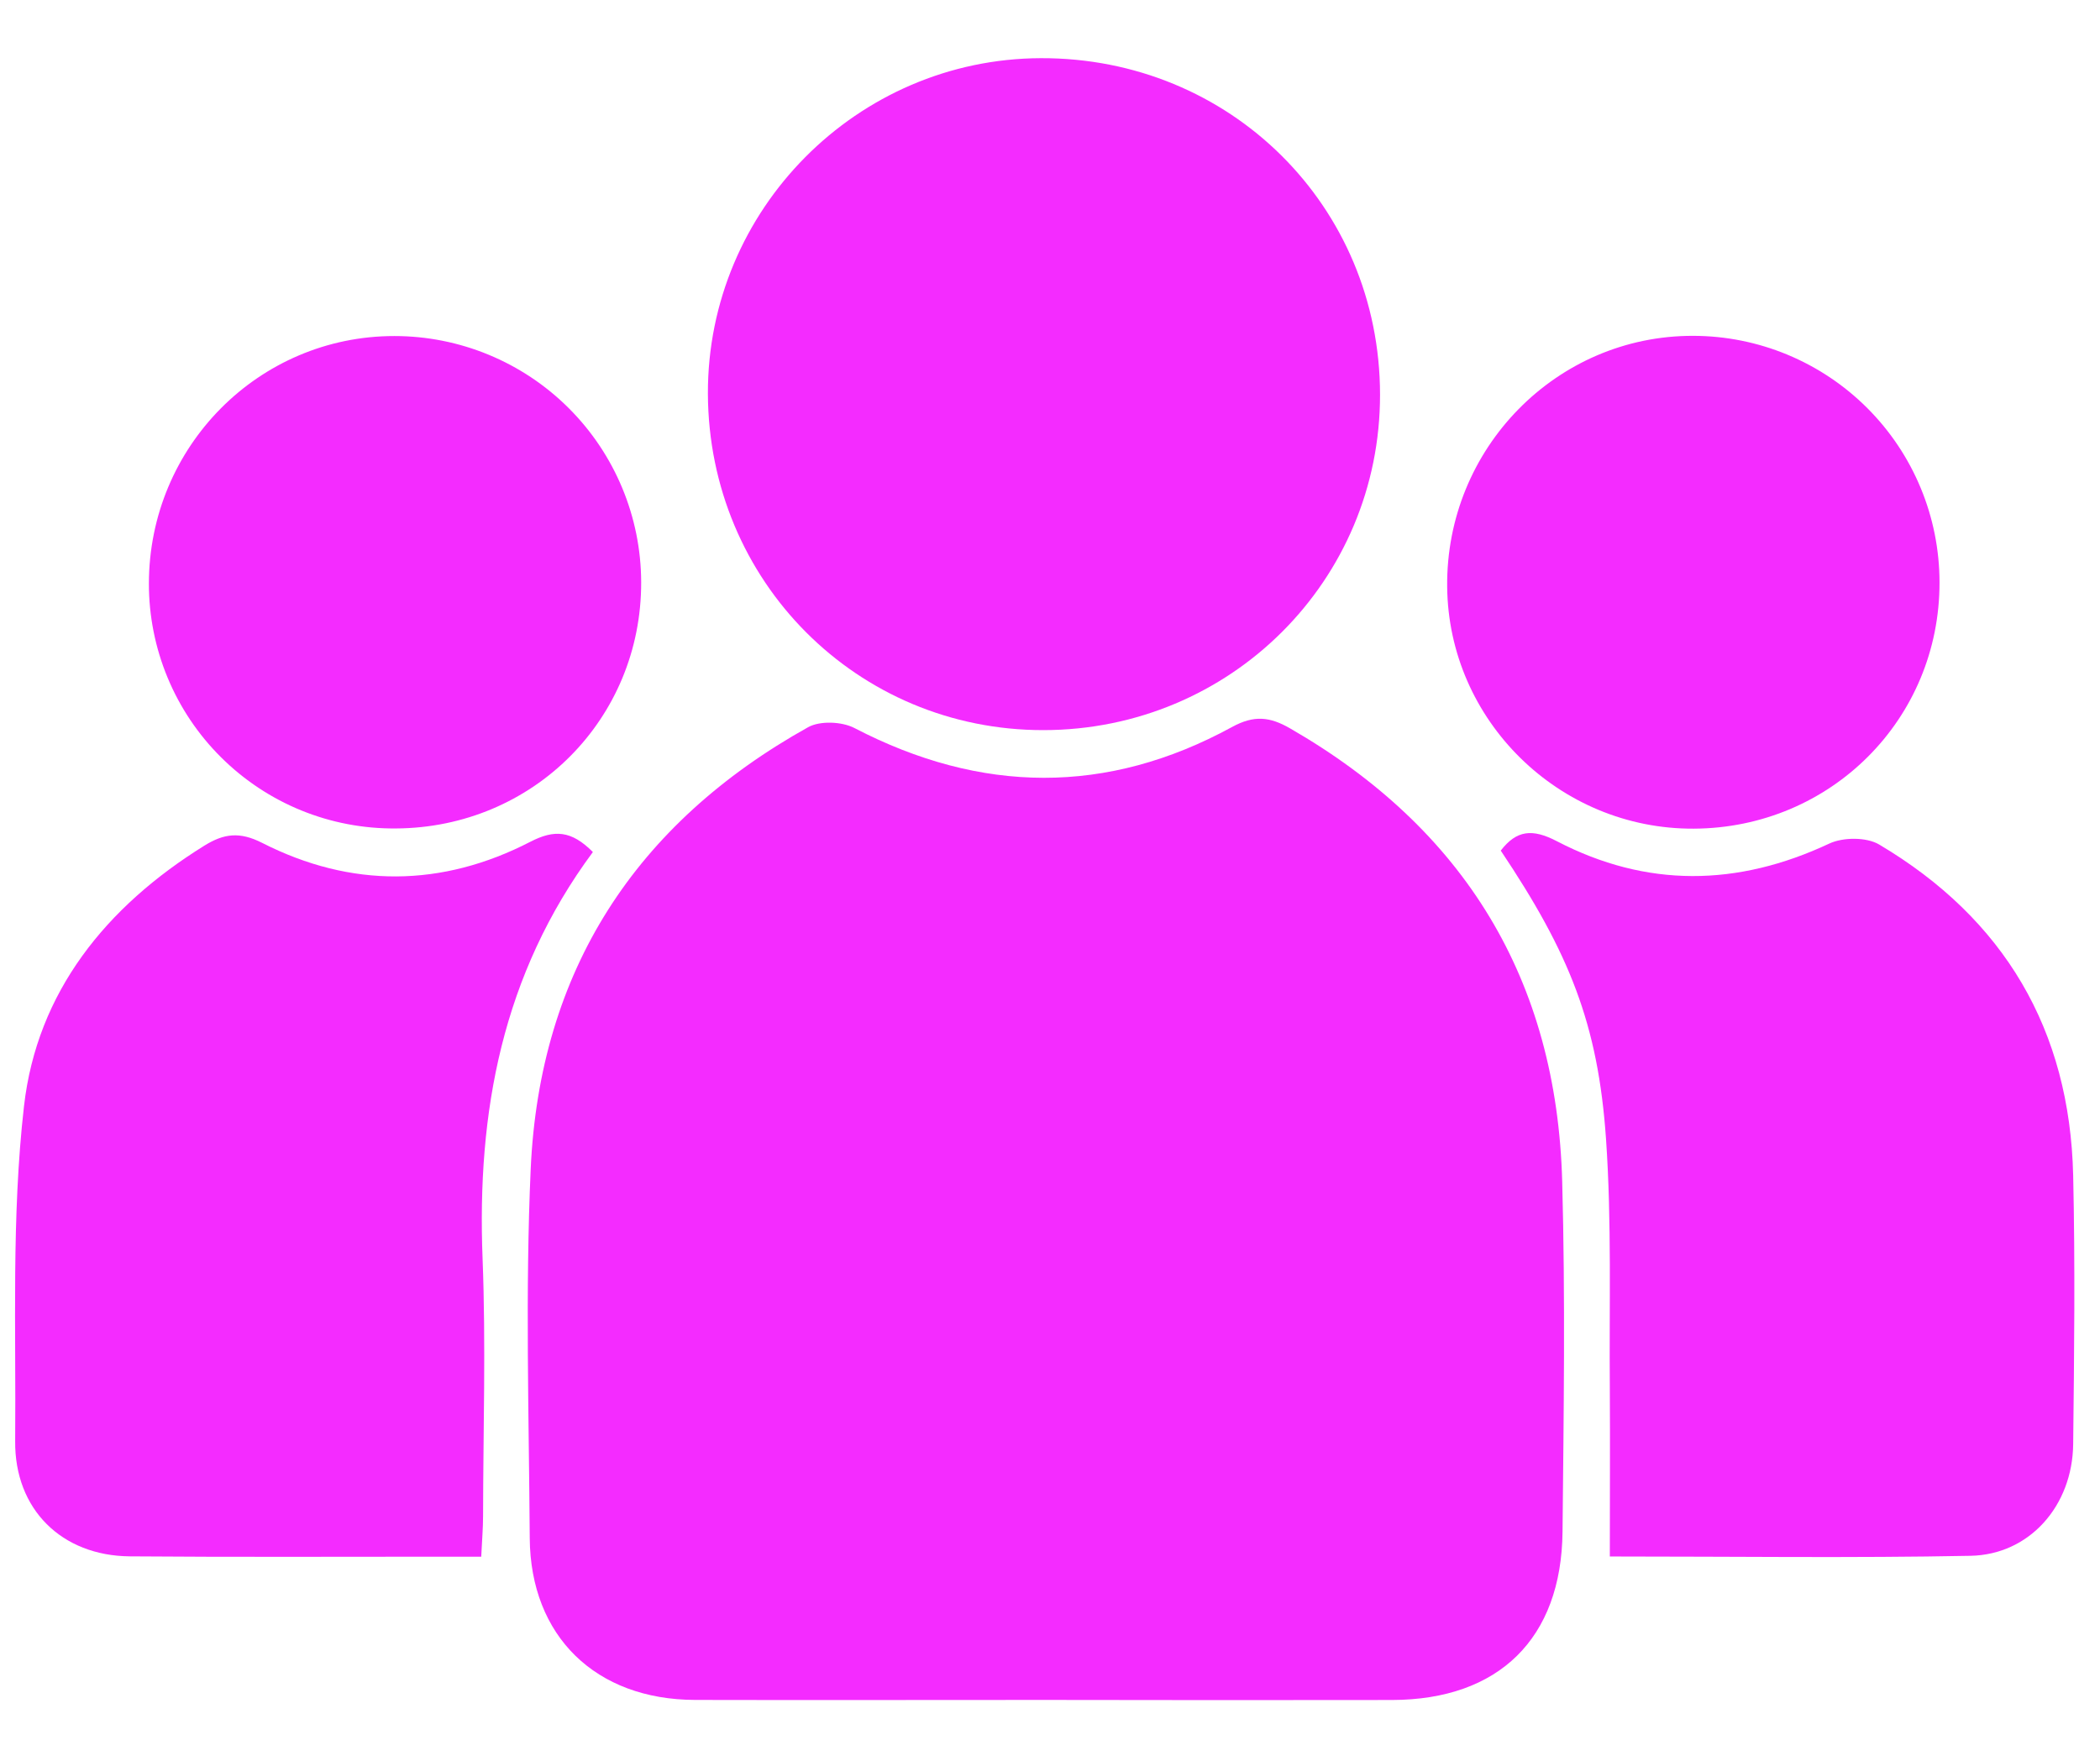
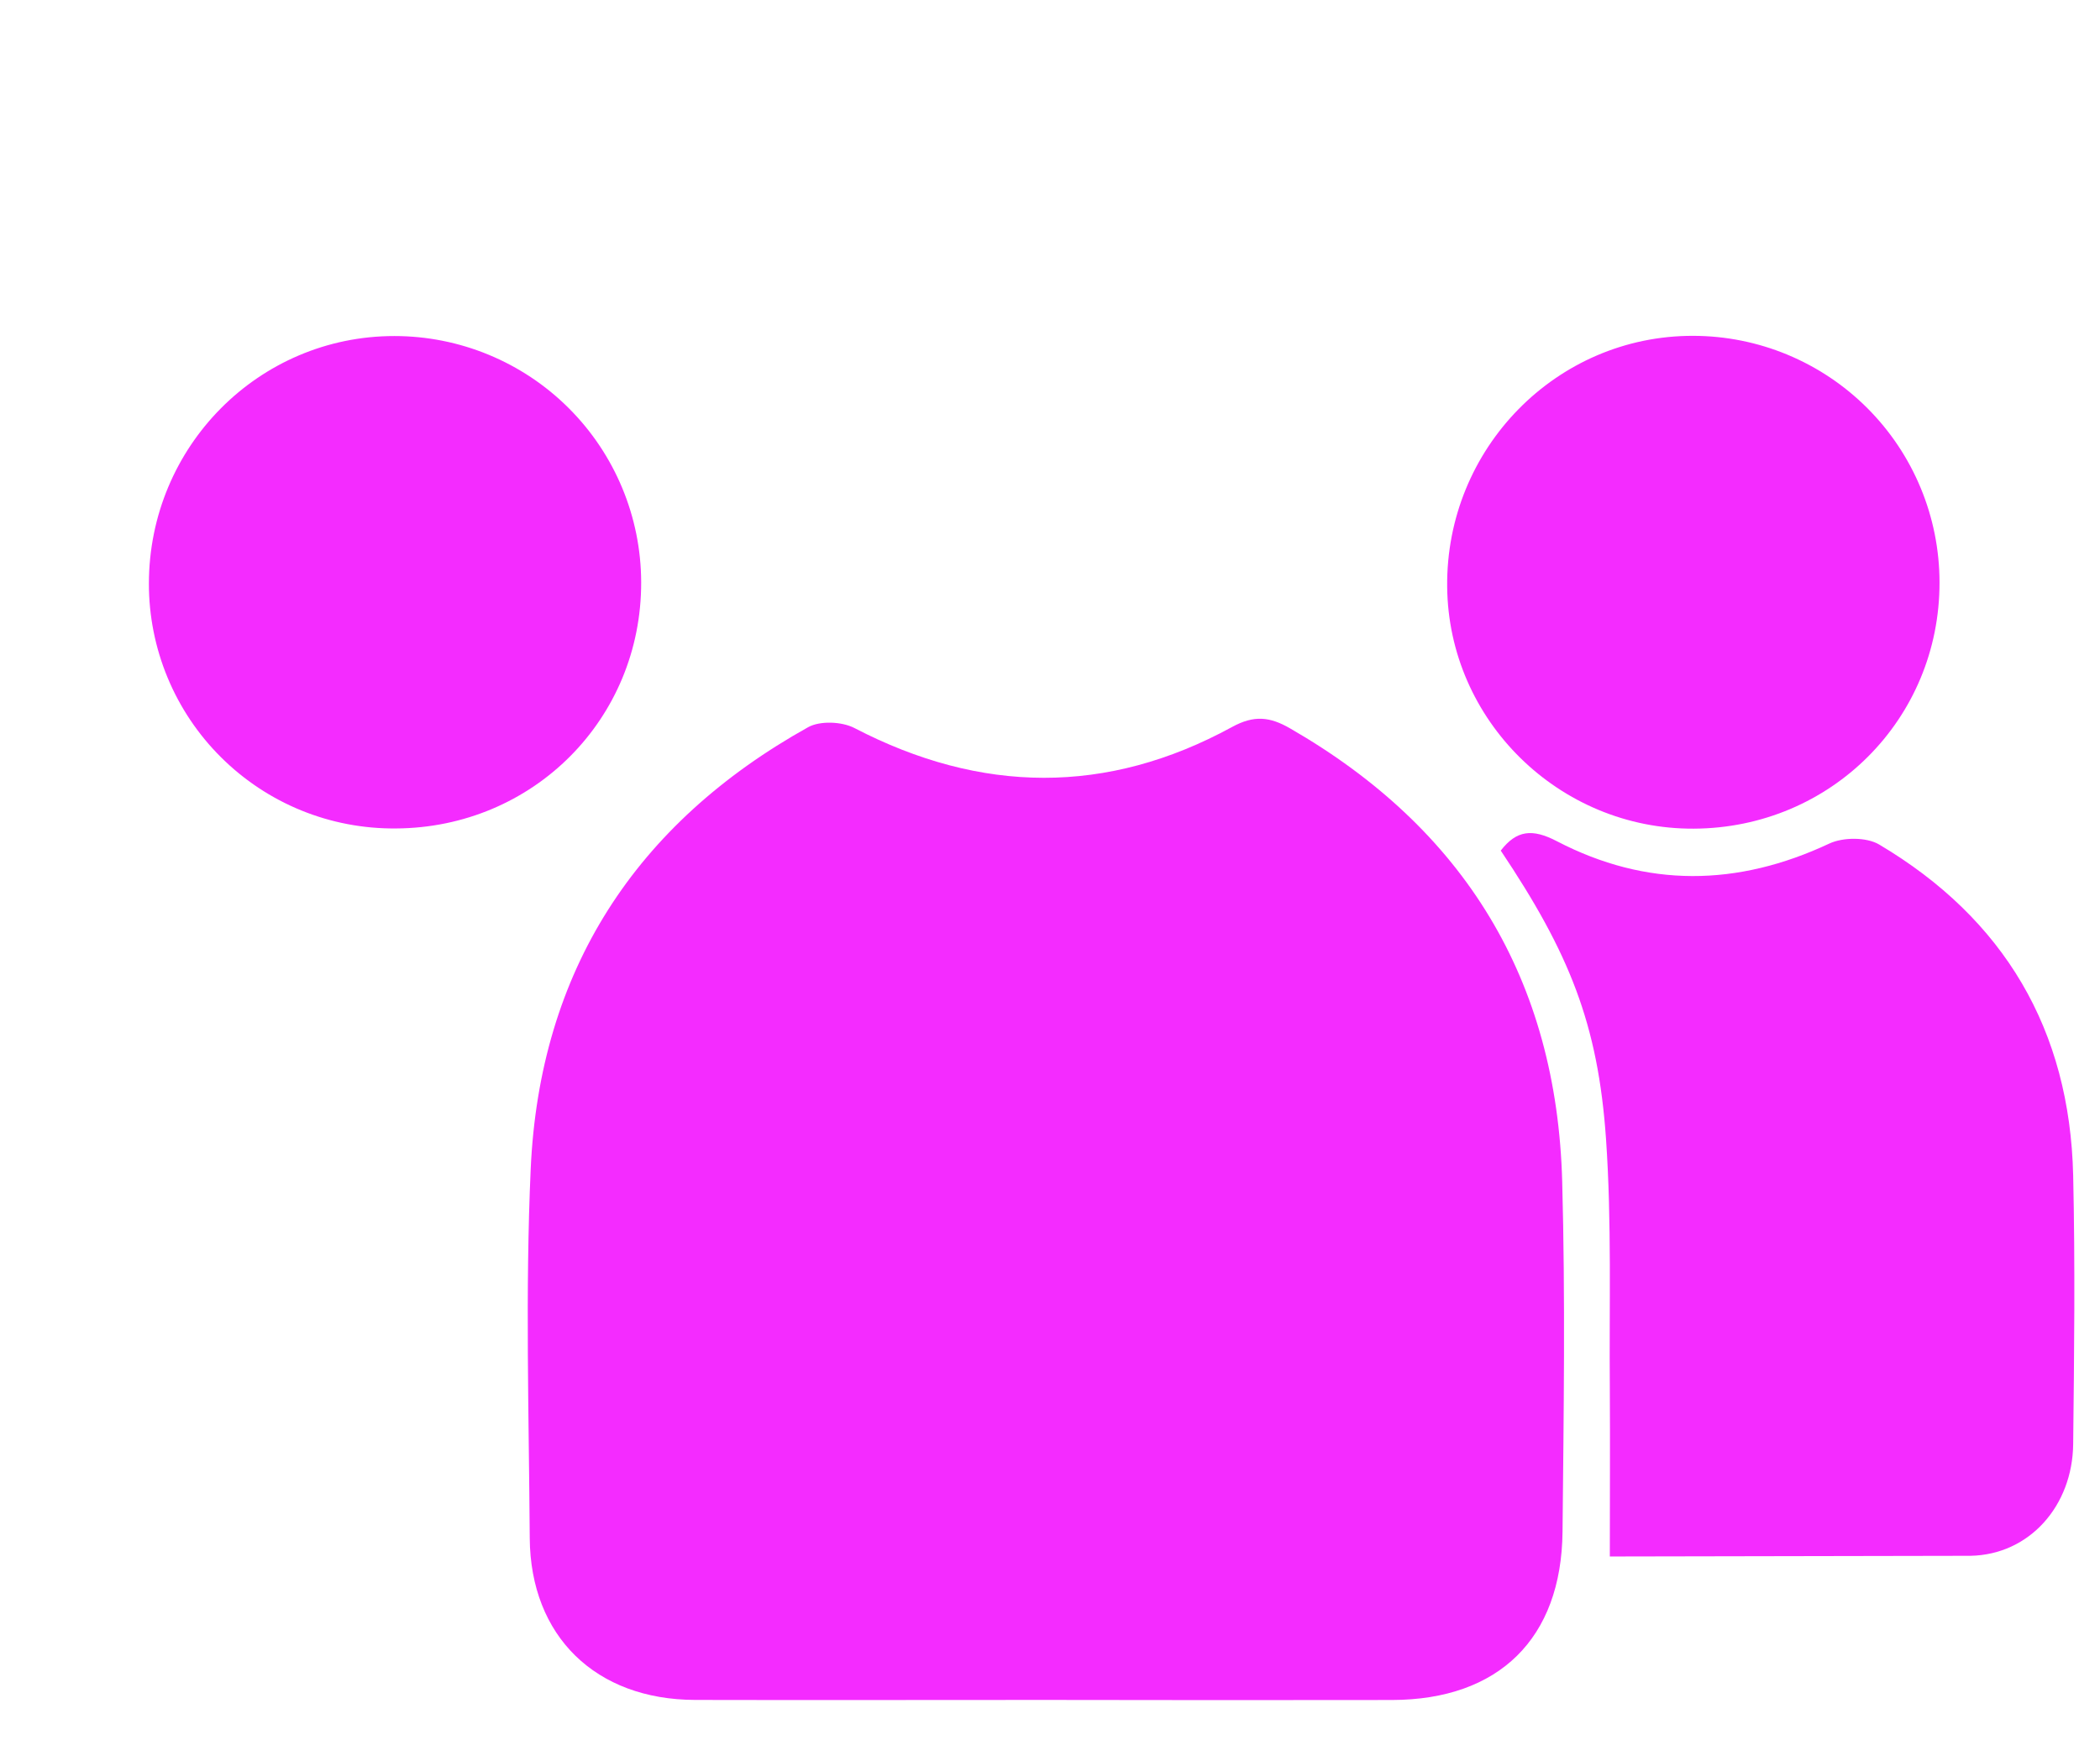
<svg xmlns="http://www.w3.org/2000/svg" width="31" height="26" viewBox="0 0 31 26" fill="none">
  <path d="M15.432 25.101C13.707 25.101 11.984 25.105 10.26 25.101C8.793 25.097 7.83 24.161 7.82 22.711C7.808 20.895 7.753 19.077 7.834 17.264C7.965 14.341 9.377 12.162 11.929 10.738C12.105 10.64 12.428 10.654 12.613 10.75C14.48 11.721 16.34 11.744 18.187 10.735C18.513 10.556 18.747 10.584 19.042 10.754C21.624 12.24 22.98 14.471 23.061 17.444C23.108 19.167 23.083 20.892 23.066 22.616C23.051 24.196 22.124 25.099 20.549 25.102C18.843 25.105 17.137 25.104 15.432 25.101Z" fill="#F42BFF" />
-   <path d="M20.372 5.826C20.375 8.572 18.164 10.778 15.404 10.781C12.655 10.784 10.46 8.583 10.45 5.813C10.442 3.097 12.652 0.868 15.364 0.859C18.159 0.85 20.369 3.042 20.372 5.826Z" fill="#F42BFF" />
-   <path d="M8.752 12.581C7.414 14.389 7.038 16.42 7.124 18.589C7.173 19.854 7.133 21.121 7.131 22.387C7.131 22.566 7.115 22.746 7.104 22.986H6.485C4.962 22.986 3.439 22.993 1.917 22.981C0.91 22.973 0.214 22.285 0.224 21.279C0.238 19.63 0.168 17.966 0.354 16.336C0.546 14.646 1.568 13.386 3.018 12.486C3.307 12.307 3.539 12.278 3.87 12.446C5.182 13.114 6.523 13.104 7.83 12.429C8.182 12.248 8.433 12.26 8.752 12.581Z" fill="#F42BFF" />
-   <path d="M23.764 22.983C23.764 22.114 23.769 21.31 23.764 20.506C23.754 19.277 23.793 18.044 23.708 16.819C23.59 15.116 23.164 14.069 22.154 12.56C22.387 12.258 22.619 12.232 22.982 12.421C24.307 13.111 25.649 13.092 27.004 12.456C27.207 12.361 27.553 12.359 27.74 12.47C29.588 13.567 30.555 15.208 30.604 17.359C30.634 18.68 30.619 20.002 30.604 21.324C30.594 22.233 29.961 22.956 29.088 22.973C27.347 23.007 25.603 22.983 23.764 22.983Z" fill="#F42BFF" />
+   <path d="M23.764 22.983C23.764 22.114 23.769 21.31 23.764 20.506C23.754 19.277 23.793 18.044 23.708 16.819C23.59 15.116 23.164 14.069 22.154 12.56C22.387 12.258 22.619 12.232 22.982 12.421C24.307 13.111 25.649 13.092 27.004 12.456C27.207 12.361 27.553 12.359 27.74 12.47C29.588 13.567 30.555 15.208 30.604 17.359C30.634 18.68 30.619 20.002 30.604 21.324C30.594 22.233 29.961 22.956 29.088 22.973Z" fill="#F42BFF" />
  <path d="M5.841 12.233C5.364 12.237 4.89 12.147 4.448 11.967C4.006 11.787 3.604 11.521 3.265 11.184C2.926 10.848 2.657 10.447 2.474 10.006C2.291 9.565 2.197 9.092 2.198 8.615C2.201 6.593 3.82 4.961 5.822 4.962C6.786 4.962 7.711 5.344 8.394 6.025C9.077 6.706 9.462 7.63 9.465 8.594C9.471 10.616 7.869 12.224 5.841 12.233Z" fill="#F42BFF" />
  <path d="M25.003 12.236C23.018 12.246 21.381 10.638 21.363 8.662C21.343 6.621 22.978 4.954 24.994 4.959C25.959 4.96 26.883 5.344 27.565 6.026C28.247 6.708 28.63 7.633 28.631 8.598C28.635 10.616 27.027 12.227 25.003 12.236Z" fill="#F42BFF" />
</svg>